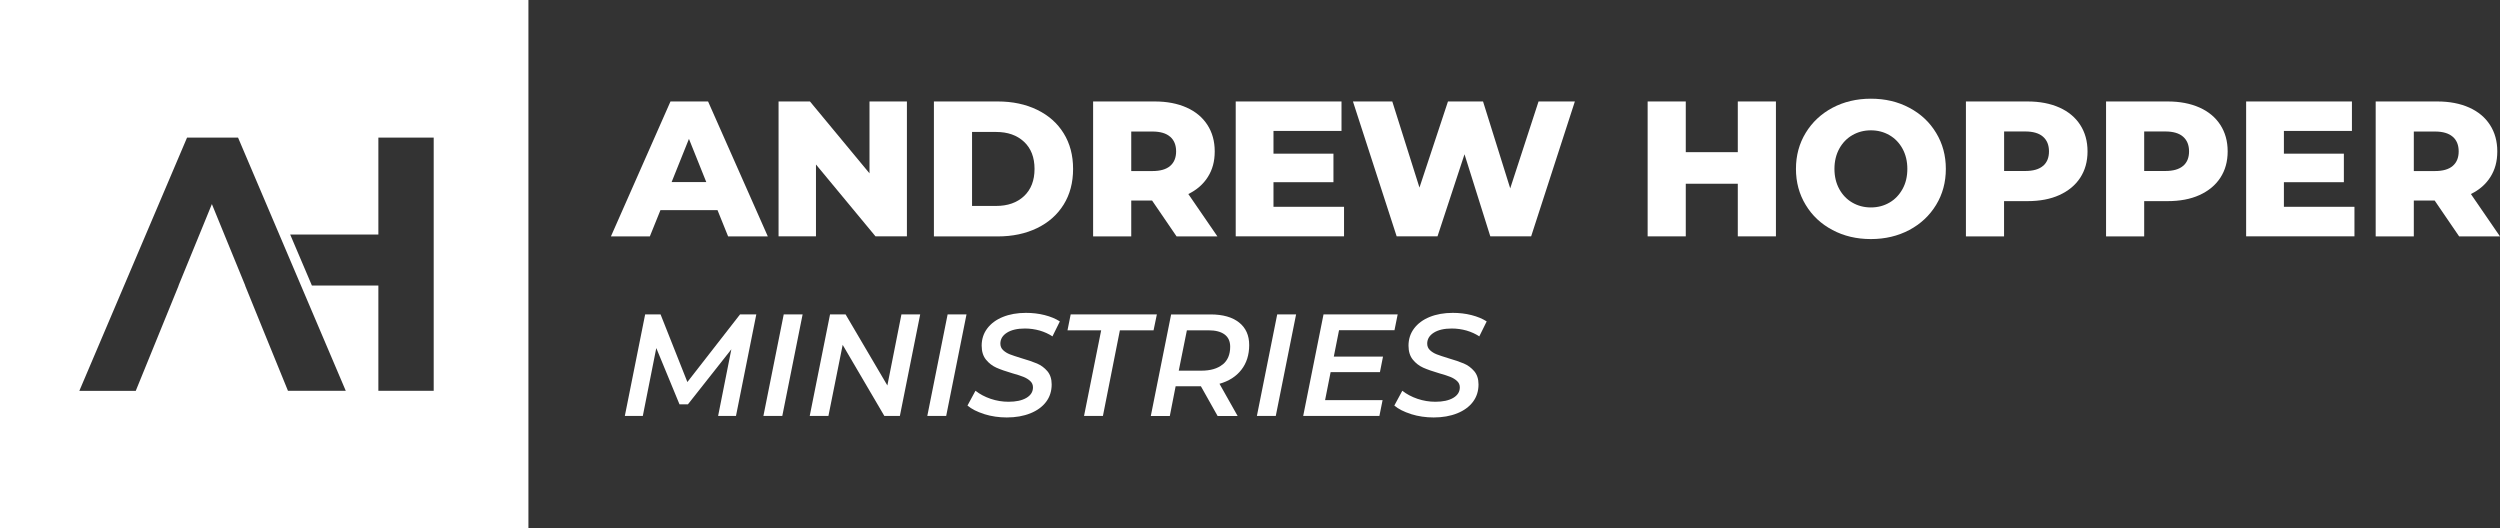
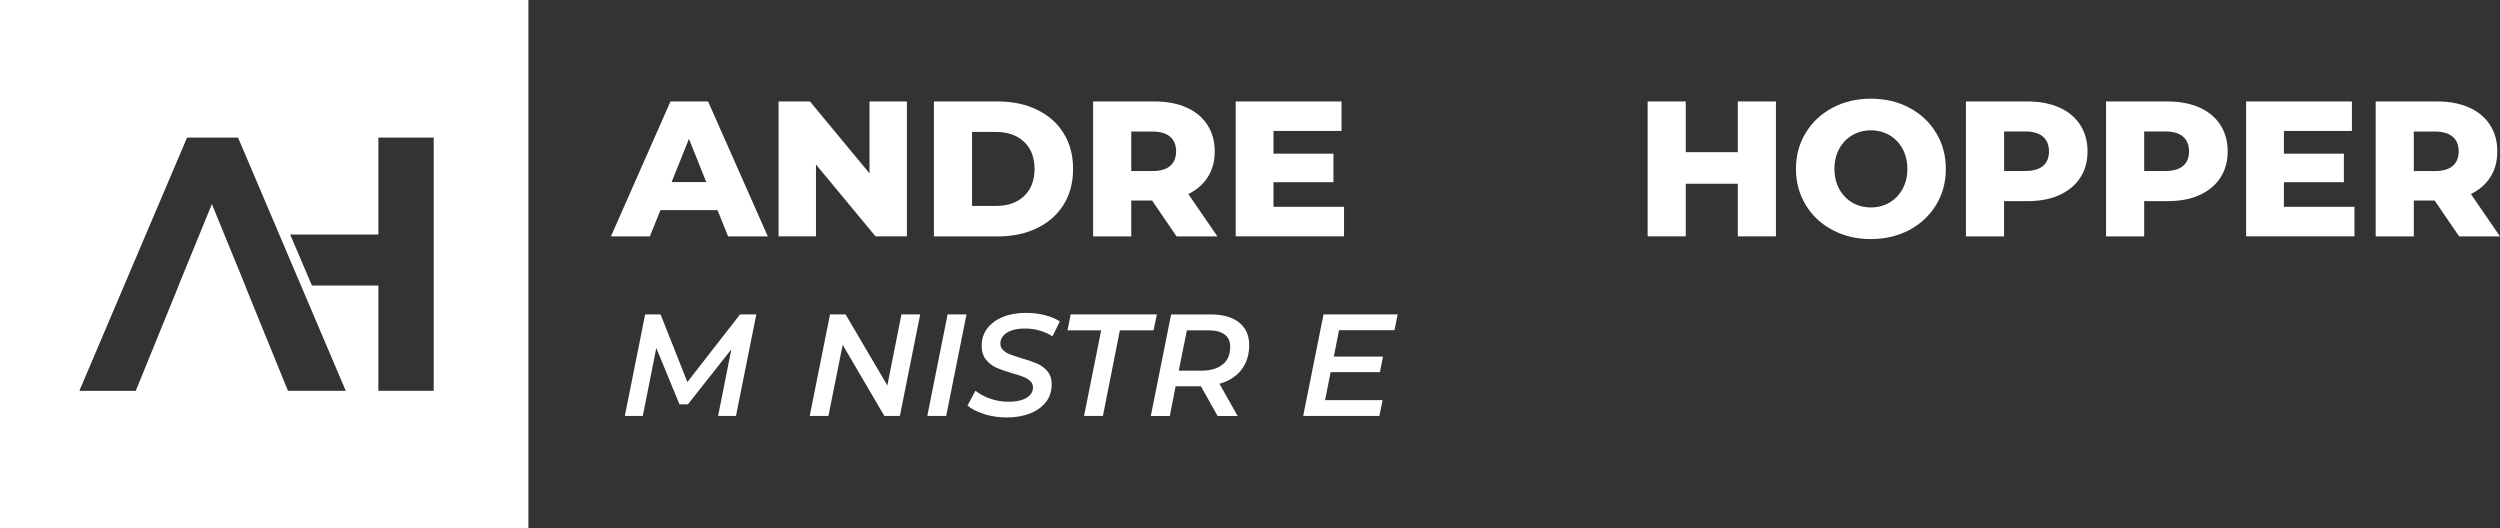
<svg xmlns="http://www.w3.org/2000/svg" id="Layer_2" viewBox="0 0 415.67 87.86">
  <rect x="0" y="0" width="415.67" height="87.86" fill="#333333" stroke="none" />
  <defs>
    <style>.cls-1{fill:#fff;}</style>
  </defs>
  <g id="Layer_1-2">
    <path class="cls-1" d="M0,0v87.86h87.86V0H0ZM47.88,64.98l-3.82-9.37-3.3-8.12h.02l-2.99-7.3-2.56-6.26-1.29,3.16-4.26,10.4h.02l-7.13,17.5h-9.38L31.1,22.88h8.48l17.91,42.1h-9.61ZM72.11,64.98h-9.2v-17.5h-11.05l-3.61-8.48h14.66v-16.12h9.2v42.1Z" />
    <path class="cls-1" d="M119.29,34.94h-9.48l-1.76,4.36h-6.47l9.9-22.43h6.25l9.93,22.43h-6.6l-1.76-4.36ZM117.43,30.27l-2.88-7.18-2.88,7.18h5.77Z" />
    <path class="cls-1" d="M150.79,16.87v22.43h-5.22l-9.9-11.95v11.95h-6.22v-22.43h5.22l9.9,11.95v-11.95h6.22Z" />
    <path class="cls-1" d="M155.28,16.87h10.61c2.46,0,4.64.46,6.54,1.38s3.38,2.22,4.42,3.91c1.05,1.69,1.57,3.66,1.57,5.93s-.52,4.24-1.57,5.93-2.52,2.99-4.42,3.91c-1.9.92-4.08,1.38-6.54,1.38h-10.61v-22.43ZM165.63,34.24c1.92,0,3.46-.54,4.63-1.63,1.16-1.09,1.75-2.6,1.75-4.52s-.58-3.43-1.75-4.52c-1.17-1.09-2.71-1.63-4.63-1.63h-4.01v12.3h4.01Z" />
    <path class="cls-1" d="M191.55,33.34h-3.46v5.96h-6.34v-22.43h10.25c2.03,0,3.79.34,5.29,1.01s2.65,1.63,3.46,2.88c.81,1.25,1.22,2.72,1.22,4.41s-.38,3.04-1.14,4.25c-.76,1.21-1.84,2.15-3.25,2.84l4.84,7.05h-6.79l-4.07-5.96ZM194.56,22.74c-.66-.58-1.65-.87-2.95-.87h-3.52v6.57h3.52c1.3,0,2.29-.28,2.95-.85s.99-1.37.99-2.42-.33-1.86-.99-2.44Z" />
    <path class="cls-1" d="M223.47,34.4v4.9h-18.01v-22.43h17.59v4.9h-11.31v3.78h9.97v4.74h-9.97v4.1h11.73Z" />
-     <path class="cls-1" d="M261.85,16.87l-7.27,22.43h-6.79l-4.29-13.65-4.49,13.65h-6.79l-7.27-22.43h6.54l4.52,14.32,4.74-14.32h5.83l4.52,14.45,4.71-14.45h6.06Z" />
    <path class="cls-1" d="M295.28,16.87v22.43h-6.34v-8.75h-8.65v8.75h-6.34v-22.43h6.34v8.43h8.65v-8.43h6.34Z" />
    <path class="cls-1" d="M304.68,38.24c-1.89-1-3.38-2.39-4.45-4.17-1.08-1.77-1.62-3.77-1.62-5.99s.54-4.22,1.62-5.99c1.08-1.77,2.56-3.16,4.45-4.17,1.89-1,4.02-1.51,6.39-1.51s4.5.5,6.39,1.51c1.89,1,3.38,2.39,4.45,4.17,1.08,1.77,1.62,3.77,1.62,5.99s-.54,4.22-1.62,5.99c-1.08,1.77-2.56,3.16-4.45,4.17-1.89,1-4.02,1.51-6.39,1.51s-4.5-.5-6.39-1.51ZM314.15,33.69c.92-.53,1.64-1.29,2.18-2.26s.8-2.09.8-3.35-.27-2.38-.8-3.35c-.53-.97-1.26-1.73-2.18-2.26-.92-.53-1.94-.8-3.08-.8s-2.16.27-3.08.8c-.92.53-1.65,1.29-2.18,2.26-.53.97-.8,2.09-.8,3.35s.27,2.38.8,3.35c.53.97,1.26,1.73,2.18,2.26.92.53,1.94.8,3.08.8s2.16-.27,3.08-.8Z" />
    <path class="cls-1" d="M342.41,17.88c1.5.67,2.65,1.63,3.46,2.88.81,1.25,1.22,2.72,1.22,4.41s-.41,3.15-1.22,4.39c-.81,1.24-1.97,2.19-3.46,2.87s-3.26,1.01-5.29,1.01h-3.91v5.86h-6.34v-22.43h10.25c2.03,0,3.79.34,5.29,1.01ZM339.69,27.59c.66-.57.99-1.37.99-2.42s-.33-1.86-.99-2.44c-.66-.58-1.65-.87-2.95-.87h-3.52v6.57h3.52c1.3,0,2.29-.28,2.95-.85Z" />
    <path class="cls-1" d="M365.71,17.88c1.5.67,2.65,1.63,3.46,2.88.81,1.25,1.22,2.72,1.22,4.41s-.41,3.15-1.22,4.39c-.81,1.24-1.97,2.19-3.46,2.87s-3.26,1.01-5.29,1.01h-3.91v5.86h-6.34v-22.43h10.25c2.03,0,3.79.34,5.29,1.01ZM362.98,27.59c.66-.57.99-1.37.99-2.42s-.33-1.86-.99-2.44c-.66-.58-1.65-.87-2.95-.87h-3.52v6.57h3.52c1.3,0,2.29-.28,2.95-.85Z" />
    <path class="cls-1" d="M391.47,34.4v4.9h-18.01v-22.43h17.59v4.9h-11.31v3.78h9.97v4.74h-9.97v4.1h11.73Z" />
    <path class="cls-1" d="M404.8,33.34h-3.46v5.96h-6.34v-22.43h10.25c2.03,0,3.79.34,5.29,1.01s2.65,1.63,3.46,2.88c.81,1.25,1.22,2.72,1.22,4.41s-.38,3.04-1.14,4.25c-.76,1.21-1.84,2.15-3.25,2.84l4.84,7.05h-6.79l-4.07-5.96ZM407.81,22.74c-.66-.58-1.65-.87-2.95-.87h-3.52v6.57h3.52c1.3,0,2.29-.28,2.95-.85s.99-1.37.99-2.42-.33-1.86-.99-2.44Z" />
    <path class="cls-1" d="M125.75,52.27l-3.38,16.89h-2.97l2.2-11.08-7.22,9.15h-1.4l-3.86-9.36-2.24,11.29h-2.99l3.38-16.89h2.56l4.46,11.25,8.76-11.25h2.7Z" />
-     <path class="cls-1" d="M130.31,52.27h3.14l-3.38,16.89h-3.14l3.38-16.89Z" />
    <path class="cls-1" d="M153,52.27l-3.38,16.89h-2.58l-6.93-11.82-2.37,11.82h-3.11l3.38-16.89h2.58l6.95,11.82,2.34-11.82h3.11Z" />
    <path class="cls-1" d="M157.56,52.27h3.14l-3.38,16.89h-3.14l3.38-16.89Z" />
    <path class="cls-1" d="M163.66,68.85c-1.19-.37-2.12-.84-2.8-1.42l1.33-2.46c.71.56,1.55,1.01,2.52,1.34.97.33,1.97.49,2.98.49,1.24,0,2.22-.21,2.96-.64.73-.43,1.1-1.01,1.1-1.75,0-.42-.15-.77-.45-1.05-.3-.28-.67-.51-1.11-.69s-1.06-.38-1.85-.6c-1.09-.32-1.98-.63-2.66-.93-.67-.3-1.25-.74-1.74-1.34-.48-.59-.72-1.37-.72-2.32,0-1.09.31-2.05.93-2.87.62-.82,1.48-1.46,2.59-1.91,1.11-.45,2.39-.68,3.84-.68,1.09,0,2.13.12,3.11.37s1.83.6,2.53,1.05l-1.23,2.49c-.63-.42-1.34-.74-2.12-.97-.79-.22-1.61-.34-2.46-.34-1.25,0-2.25.23-2.98.69-.73.46-1.1,1.07-1.1,1.82,0,.43.15.8.46,1.09.31.29.68.52,1.11.69.43.17,1.07.38,1.91.64,1.06.31,1.93.6,2.61.89.68.29,1.25.72,1.73,1.28.47.56.71,1.29.71,2.2,0,1.11-.31,2.08-.93,2.9s-1.5,1.46-2.63,1.91c-1.13.45-2.43.68-3.9.68-1.3,0-2.55-.18-3.74-.55Z" />
    <path class="cls-1" d="M183.09,54.92h-5.6l.53-2.65h14.33l-.55,2.65h-5.6l-2.82,14.24h-3.14l2.85-14.24Z" />
    <path class="cls-1" d="M206.4,61.48c-.87,1.12-2.08,1.89-3.64,2.33l3.02,5.36h-3.33l-2.78-4.95h-4.2l-.97,4.95h-3.16l3.38-16.89h6.56c2.04,0,3.62.45,4.74,1.34,1.12.89,1.68,2.14,1.68,3.75s-.43,3-1.3,4.11ZM203.29,60.61c.84-.68,1.25-1.67,1.25-2.96,0-.9-.31-1.58-.93-2.04-.62-.46-1.51-.69-2.67-.69h-3.6l-1.35,6.71h3.74c1.53,0,2.71-.34,3.55-1.03Z" />
-     <path class="cls-1" d="M212.36,52.27h3.14l-3.38,16.89h-3.14l3.38-16.89Z" />
    <path class="cls-1" d="M222.64,54.9l-.87,4.39h8.18l-.51,2.58h-8.2l-.92,4.66h9.56l-.53,2.63h-12.67l3.38-16.89h12.33l-.53,2.63h-9.22Z" />
-     <path class="cls-1" d="M234.63,68.85c-1.19-.37-2.12-.84-2.8-1.42l1.33-2.46c.71.56,1.55,1.01,2.52,1.34.97.33,1.97.49,2.98.49,1.24,0,2.22-.21,2.96-.64.73-.43,1.1-1.01,1.1-1.75,0-.42-.15-.77-.45-1.05-.3-.28-.67-.51-1.11-.69s-1.06-.38-1.85-.6c-1.09-.32-1.98-.63-2.66-.93-.67-.3-1.25-.74-1.74-1.34-.48-.59-.72-1.37-.72-2.32,0-1.09.31-2.05.93-2.87.62-.82,1.48-1.46,2.59-1.91,1.11-.45,2.39-.68,3.84-.68,1.09,0,2.13.12,3.11.37s1.83.6,2.53,1.05l-1.23,2.49c-.63-.42-1.34-.74-2.12-.97-.79-.22-1.61-.34-2.46-.34-1.25,0-2.25.23-2.98.69-.73.46-1.1,1.07-1.1,1.82,0,.43.15.8.46,1.09.31.29.68.52,1.11.69.43.17,1.07.38,1.91.64,1.06.31,1.93.6,2.61.89.68.29,1.25.72,1.73,1.28.47.56.71,1.29.71,2.2,0,1.11-.31,2.08-.93,2.9s-1.5,1.46-2.63,1.91c-1.13.45-2.43.68-3.9.68-1.3,0-2.55-.18-3.74-.55Z" />
  </g>
</svg>